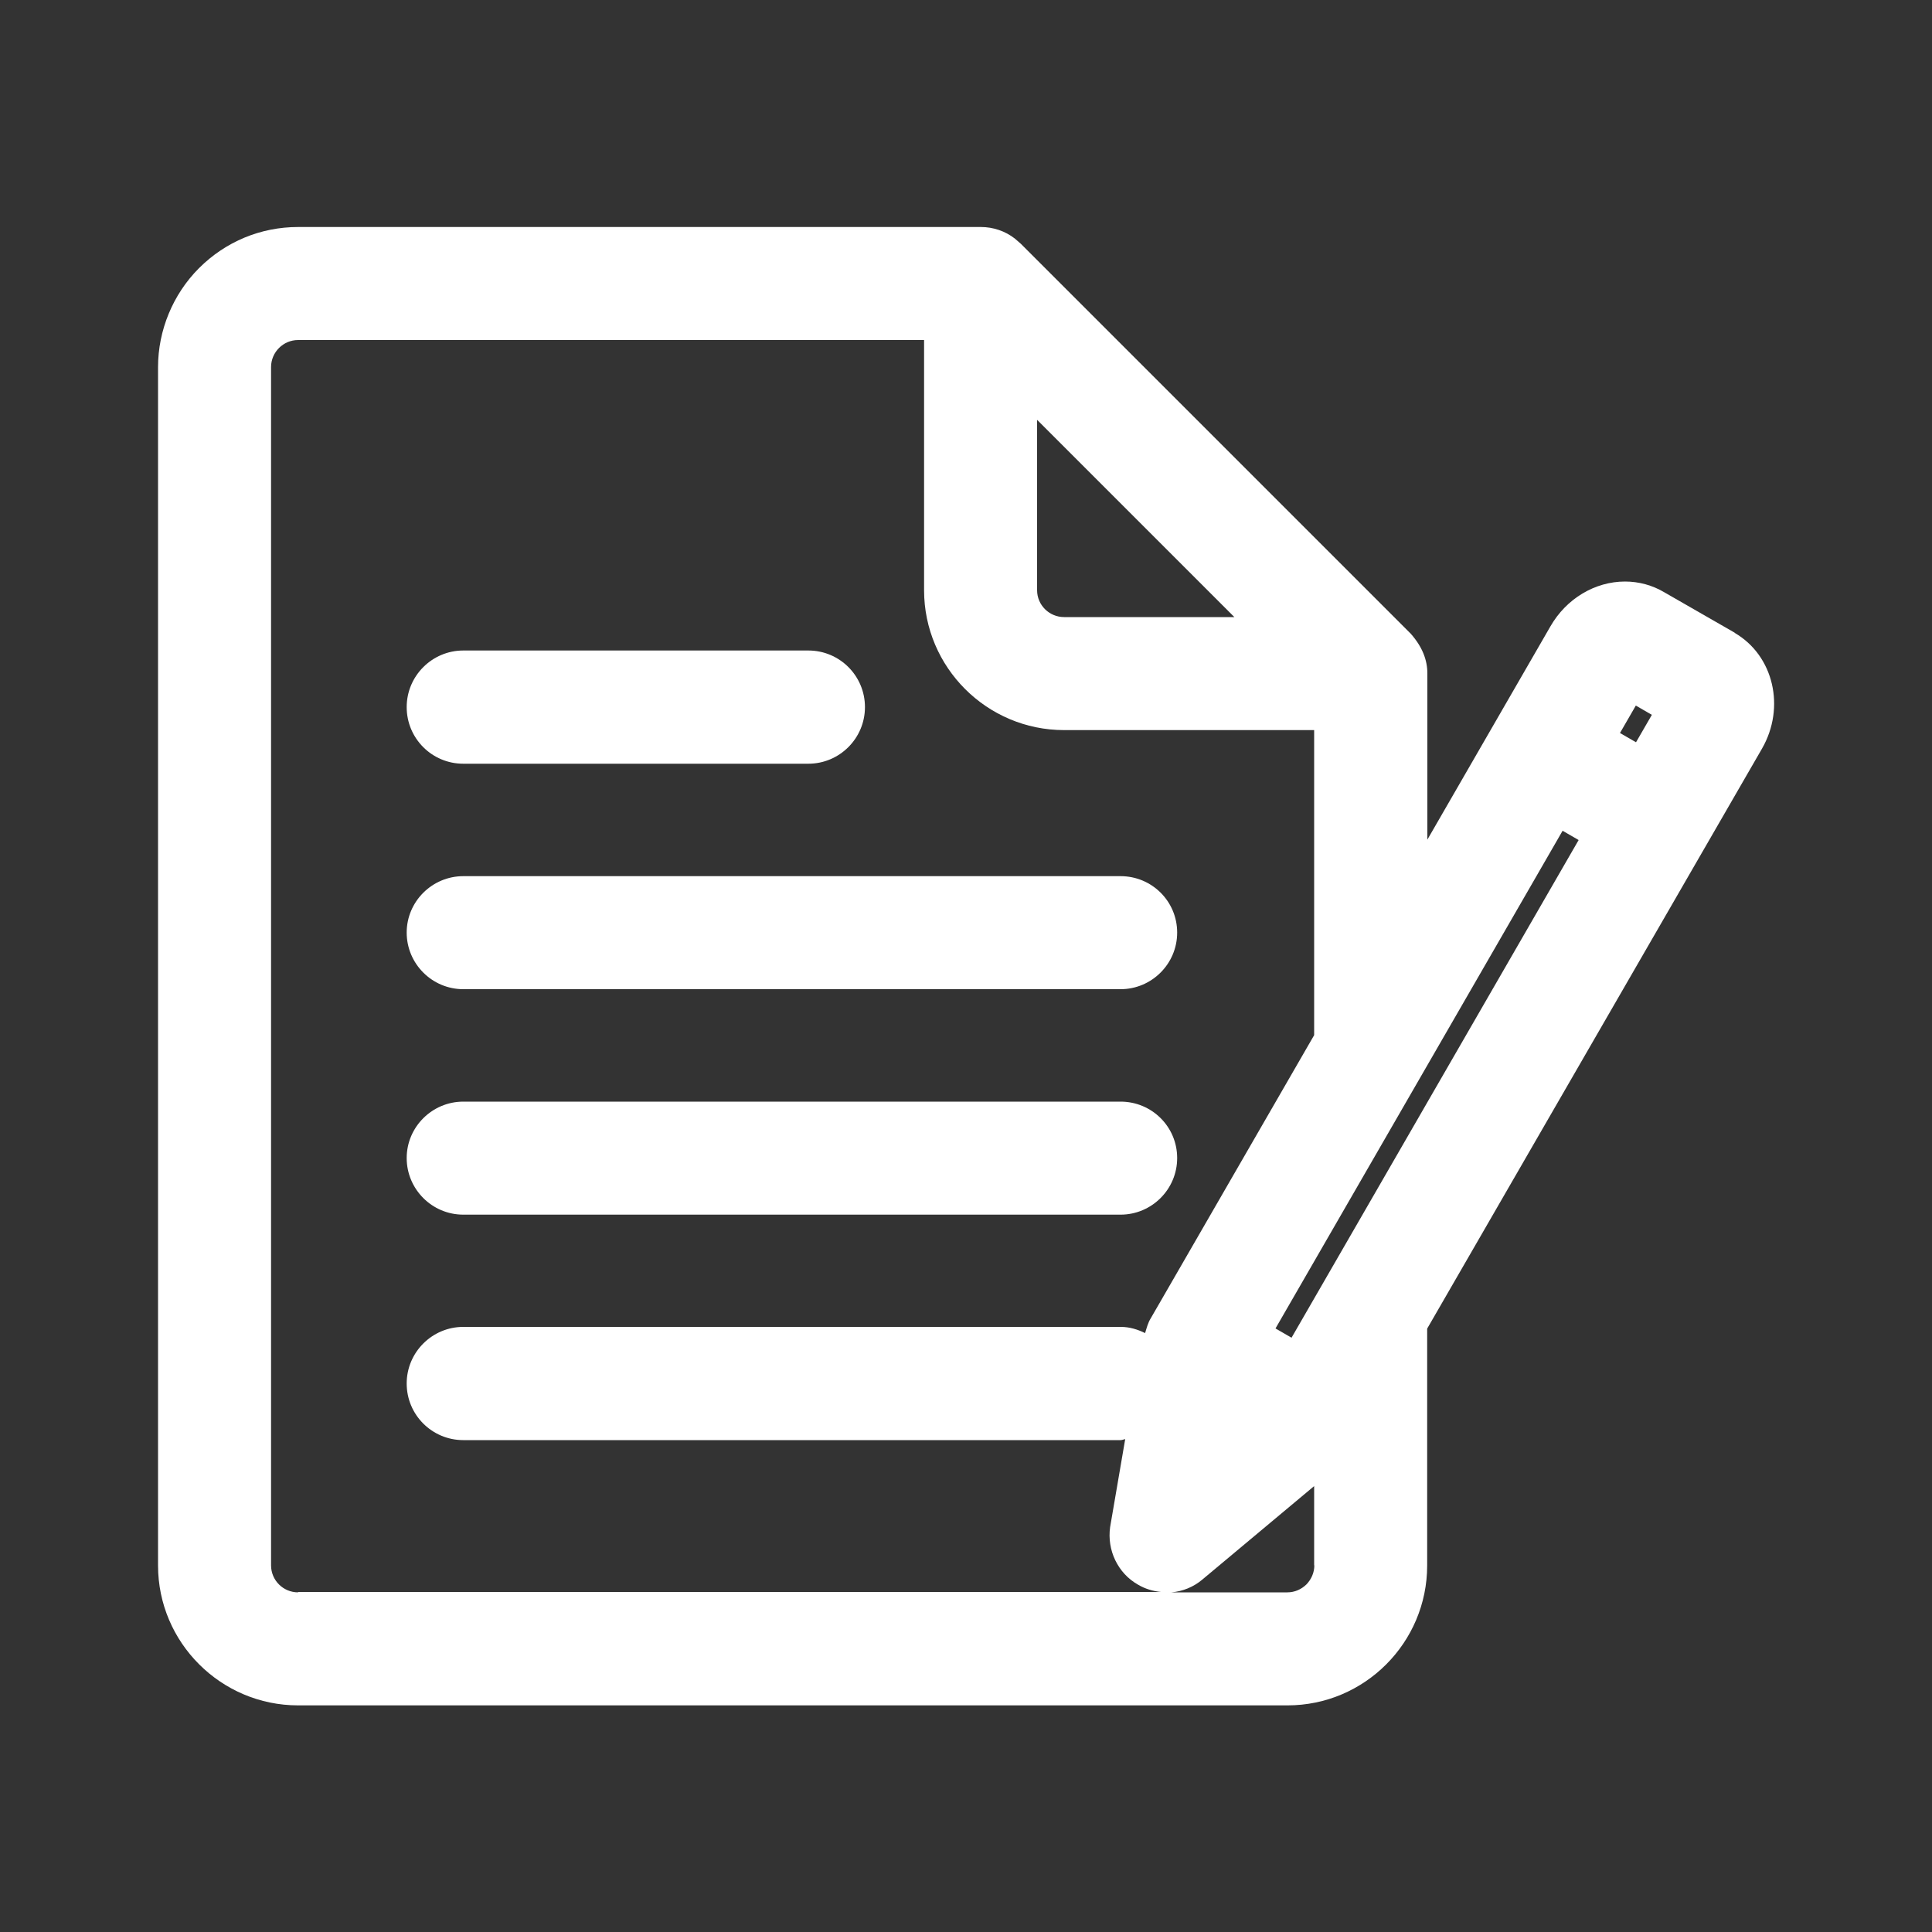
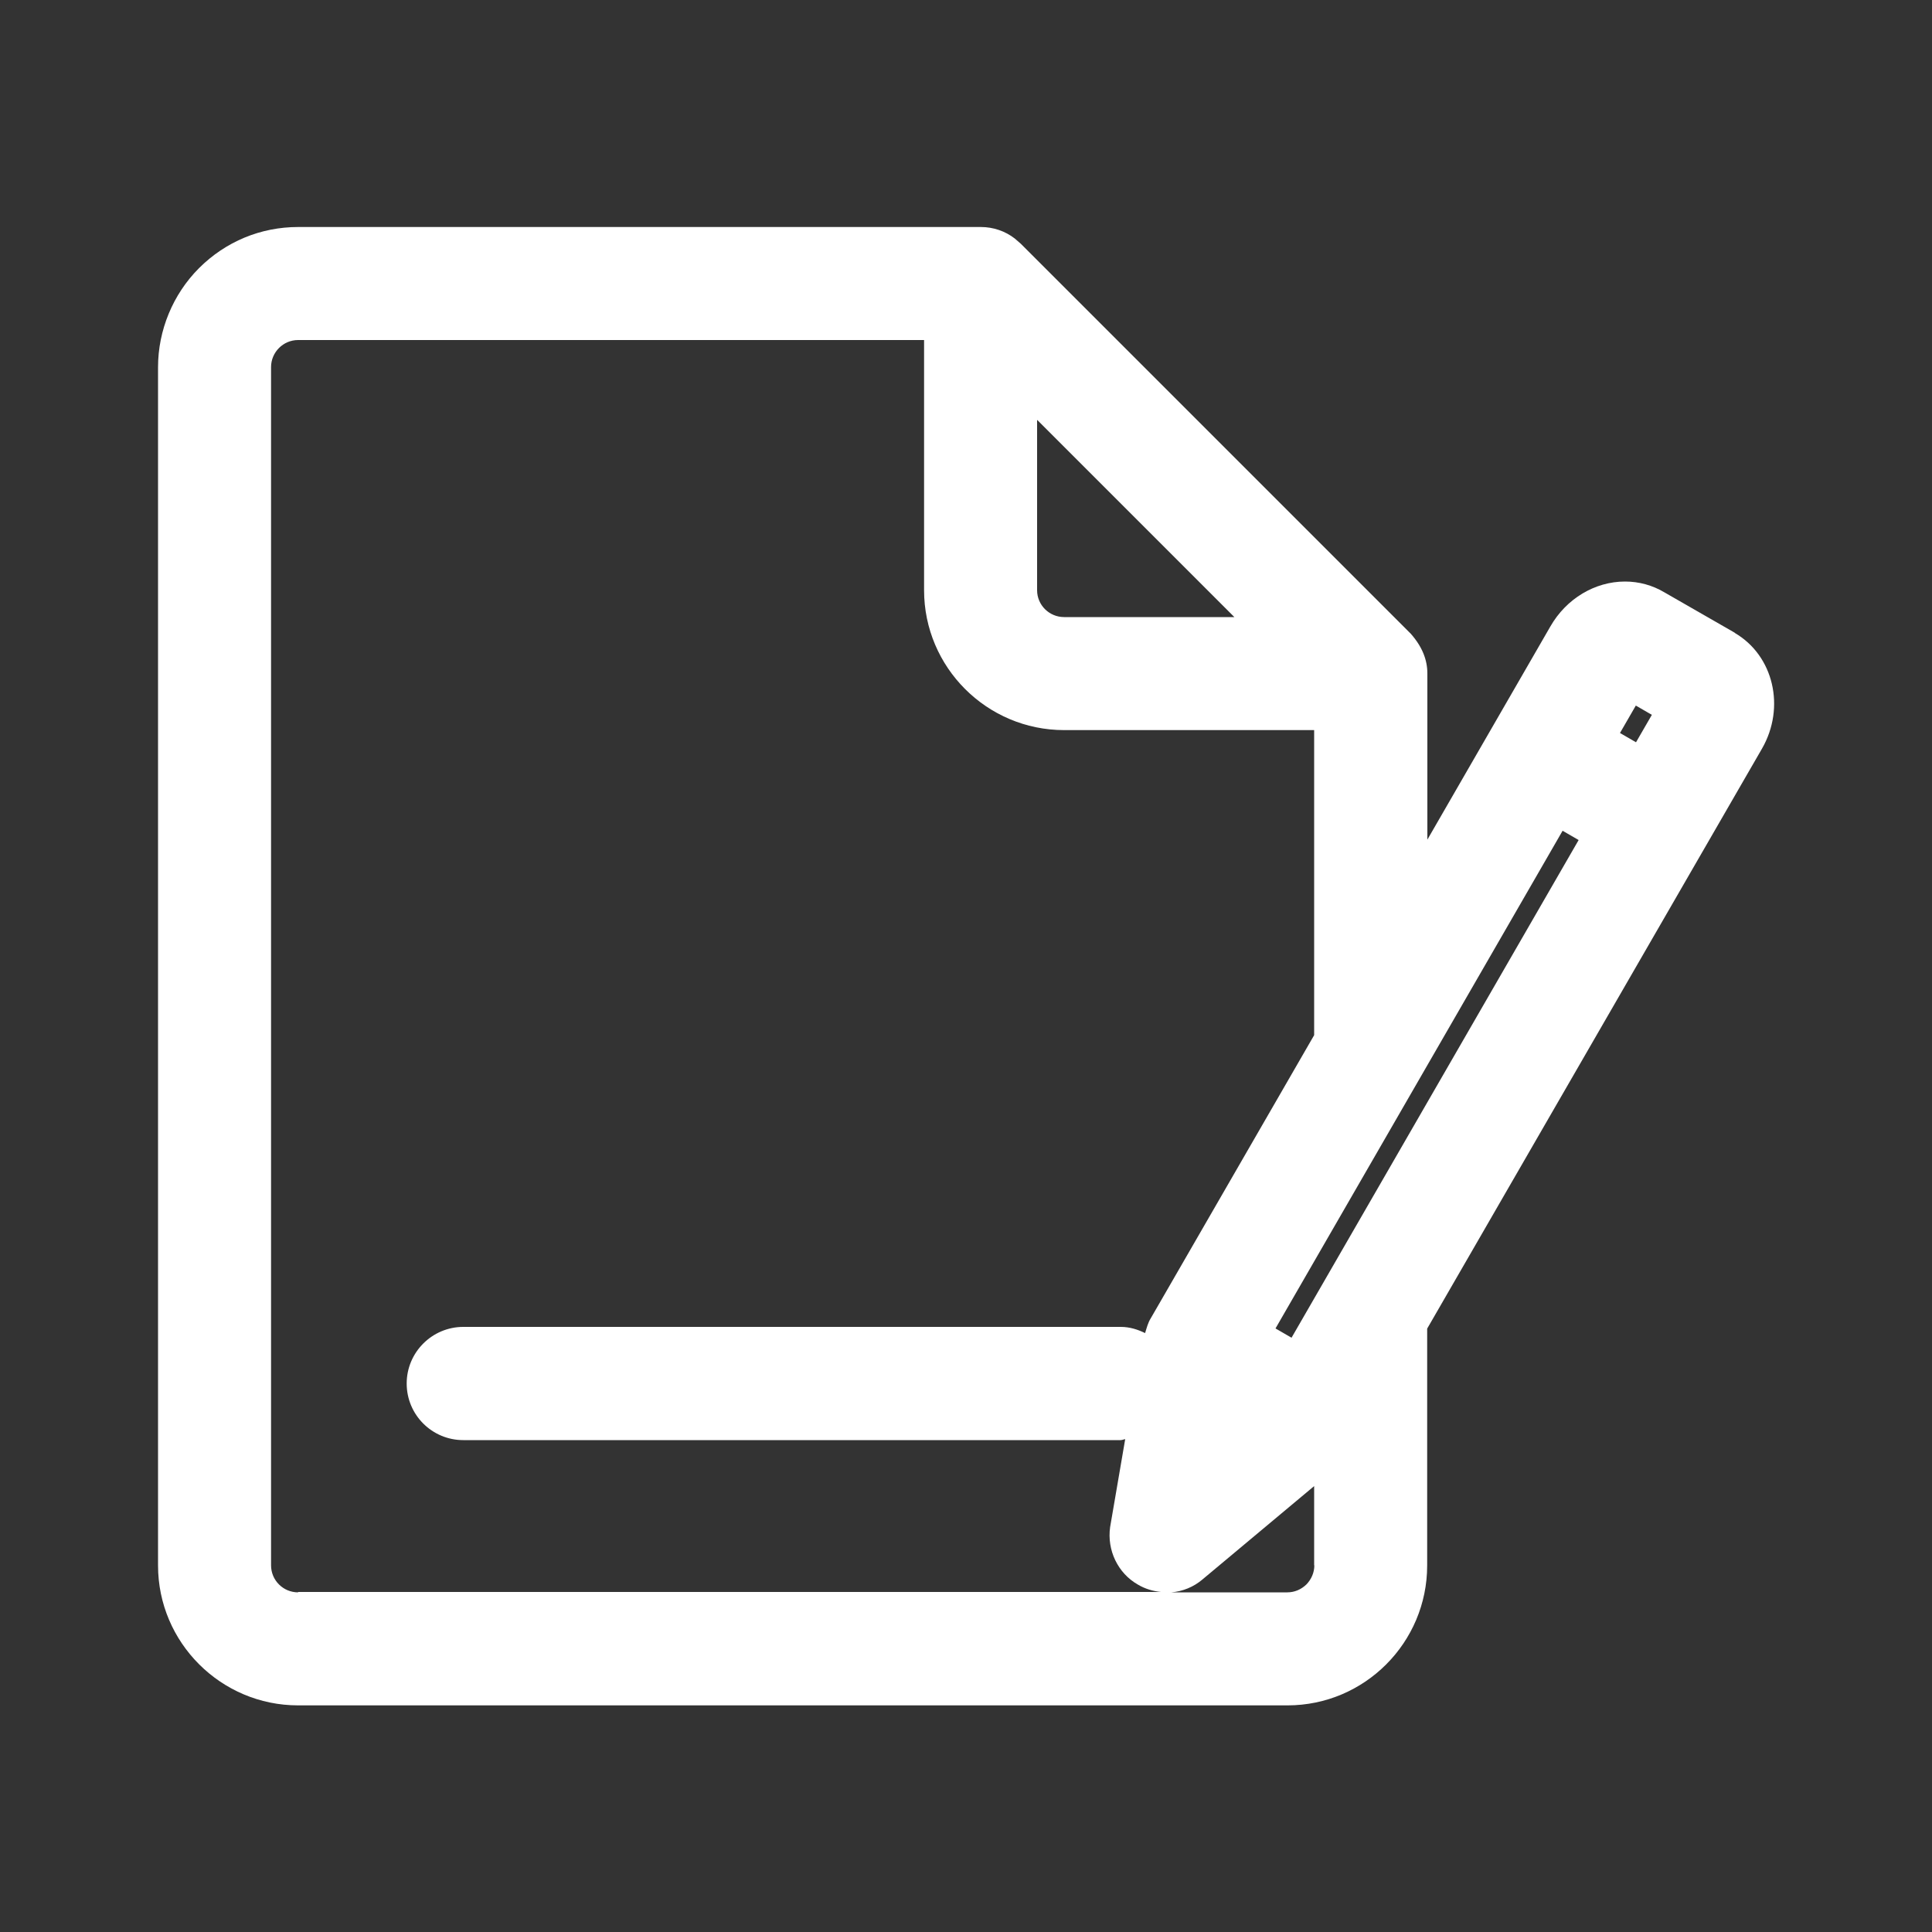
<svg xmlns="http://www.w3.org/2000/svg" version="1.1" viewBox="0 0 100 100">
  <rect x="0" y="0" width="100" height="100" fill="#333333" stroke="none" />
  <defs>
    <style>
      .cls-1 {
        fill: #ffffff;
      }
    </style>
  </defs>
  <g>
    <g id="Ebene_1">
      <g>
        <path class="cls-1" d="M89.79,32.75l-3.64-2.09c-.62-.37-1.32-.56-2.04-.56-1.56,0-3.04.89-3.86,2.32l-6.37,11.04v-8.6c0-.69-.25-1.37-.86-2.06l-20.18-20.18-.31-.27c-.5-.39-1.12-.6-1.76-.6H15.43c-1.93,0-3.75.75-5.13,2.13-1.35,1.35-2.12,3.22-2.12,5.12v62.03c0,3.99,3.26,7.24,7.25,7.24h51.21c3.99,0,7.23-3.25,7.23-7.24v-12.26l17.33-30.02c1.23-2.14.6-4.82-1.41-5.99ZM53.69,21.74l10.2,10.2h-8.81c-.77,0-1.4-.62-1.4-1.39v-8.81ZM15.43,82.42c-.77,0-1.4-.62-1.4-1.4V19c0-.77.63-1.4,1.4-1.4h32.4v12.95c0,3.99,3.25,7.24,7.25,7.24h12.94v15.79l-8.46,14.66c-.14.22-.21.5-.29.76-.39-.19-.8-.32-1.26-.32H23.98c-1.61,0-2.93,1.31-2.93,2.93s1.31,2.93,2.93,2.93h34.02c.09,0,.16-.04.24-.05l-.78,4.55c-.17,1.2.4,2.39,1.44,2.98.37.22.78.34,1.2.38H15.43ZM68.03,81.02c0,.37-.15.72-.41.99-.27.26-.61.41-.99.41h-6c.59-.05,1.15-.28,1.6-.66l5.79-4.84v4.1ZM66.85,69.24l-.83-.48,14.86-25.76.83.48-14.86,25.76ZM84.68,38.42l-.83-.48.82-1.42.83.48-.82,1.42Z" />
-         <path class="cls-1" d="M23.98,39.53h17.86c1.61,0,2.93-1.31,2.93-2.93s-1.31-2.93-2.93-2.93h-17.86c-1.61,0-2.93,1.31-2.93,2.93s1.31,2.93,2.93,2.93Z" />
-         <path class="cls-1" d="M23.98,62.87h34.02c1.61,0,2.93-1.31,2.93-2.93s-1.31-2.92-2.93-2.92H23.98c-1.61,0-2.93,1.31-2.93,2.92s1.31,2.93,2.93,2.93Z" />
-         <path class="cls-1" d="M23.98,51.2h34.02c1.61,0,2.93-1.31,2.93-2.93s-1.31-2.92-2.93-2.92H23.98c-1.61,0-2.93,1.31-2.93,2.92s1.31,2.93,2.93,2.93Z" />
      </g>
    </g>
  </g>
</svg>